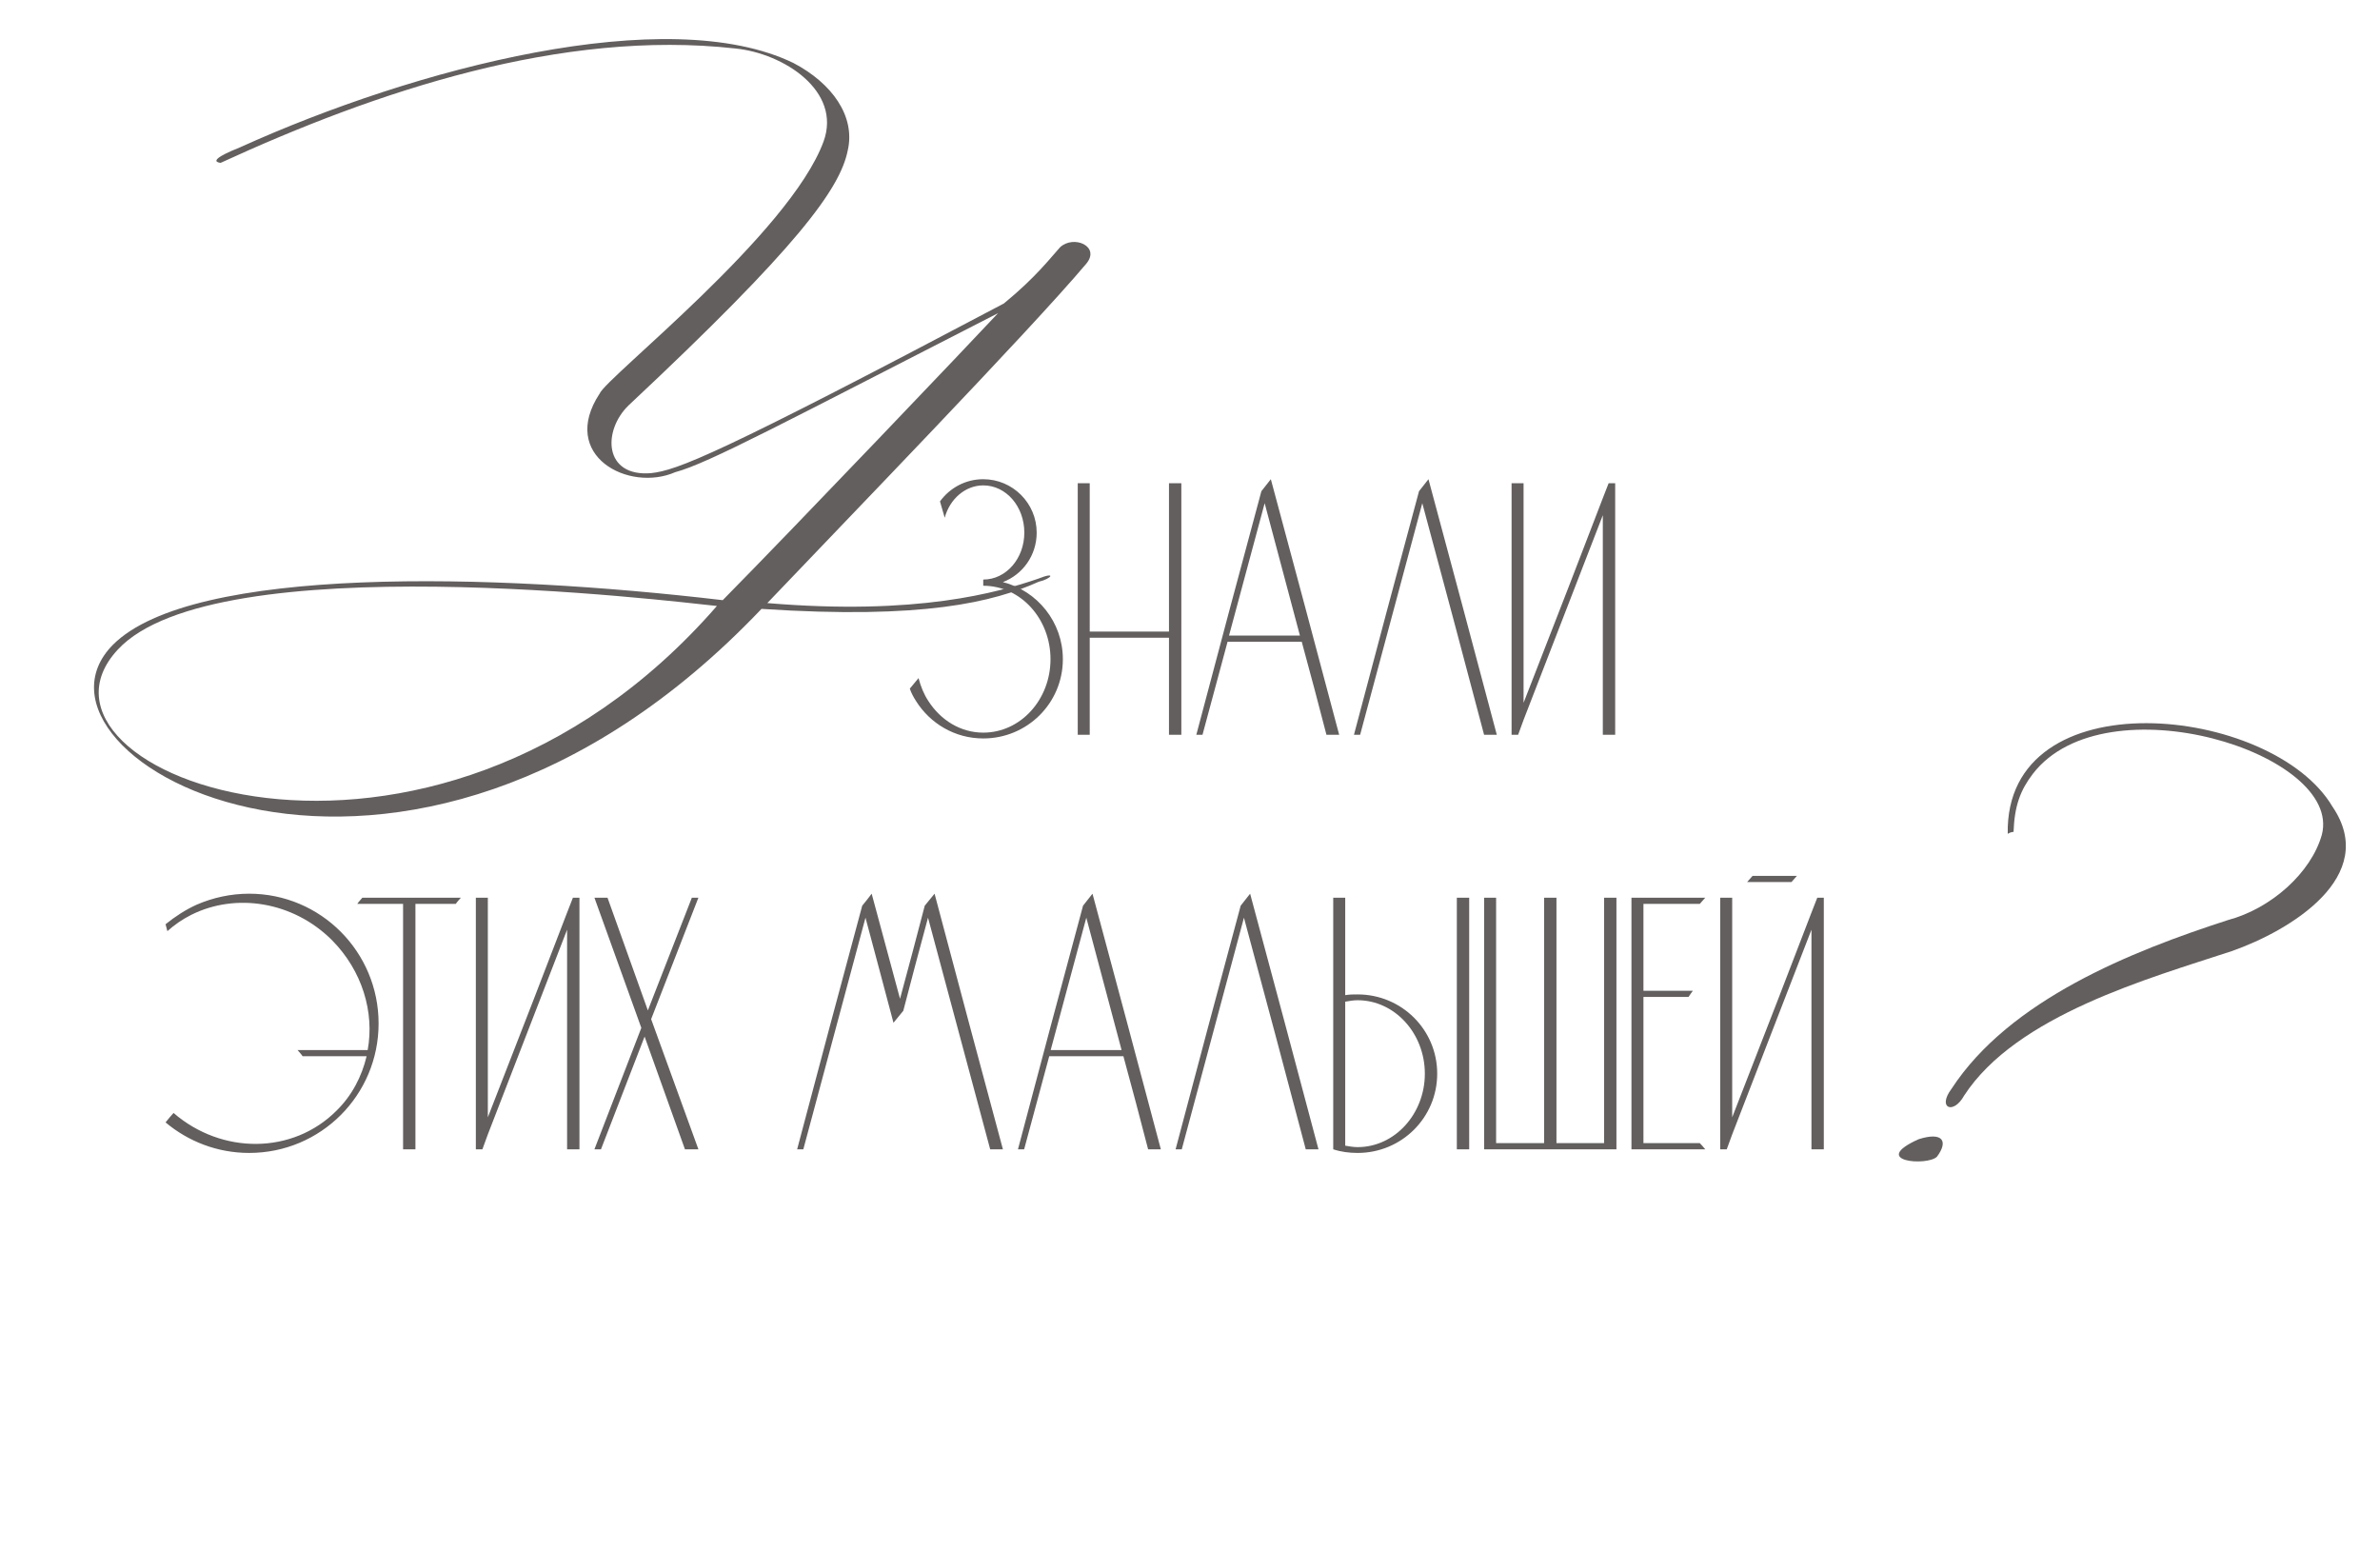
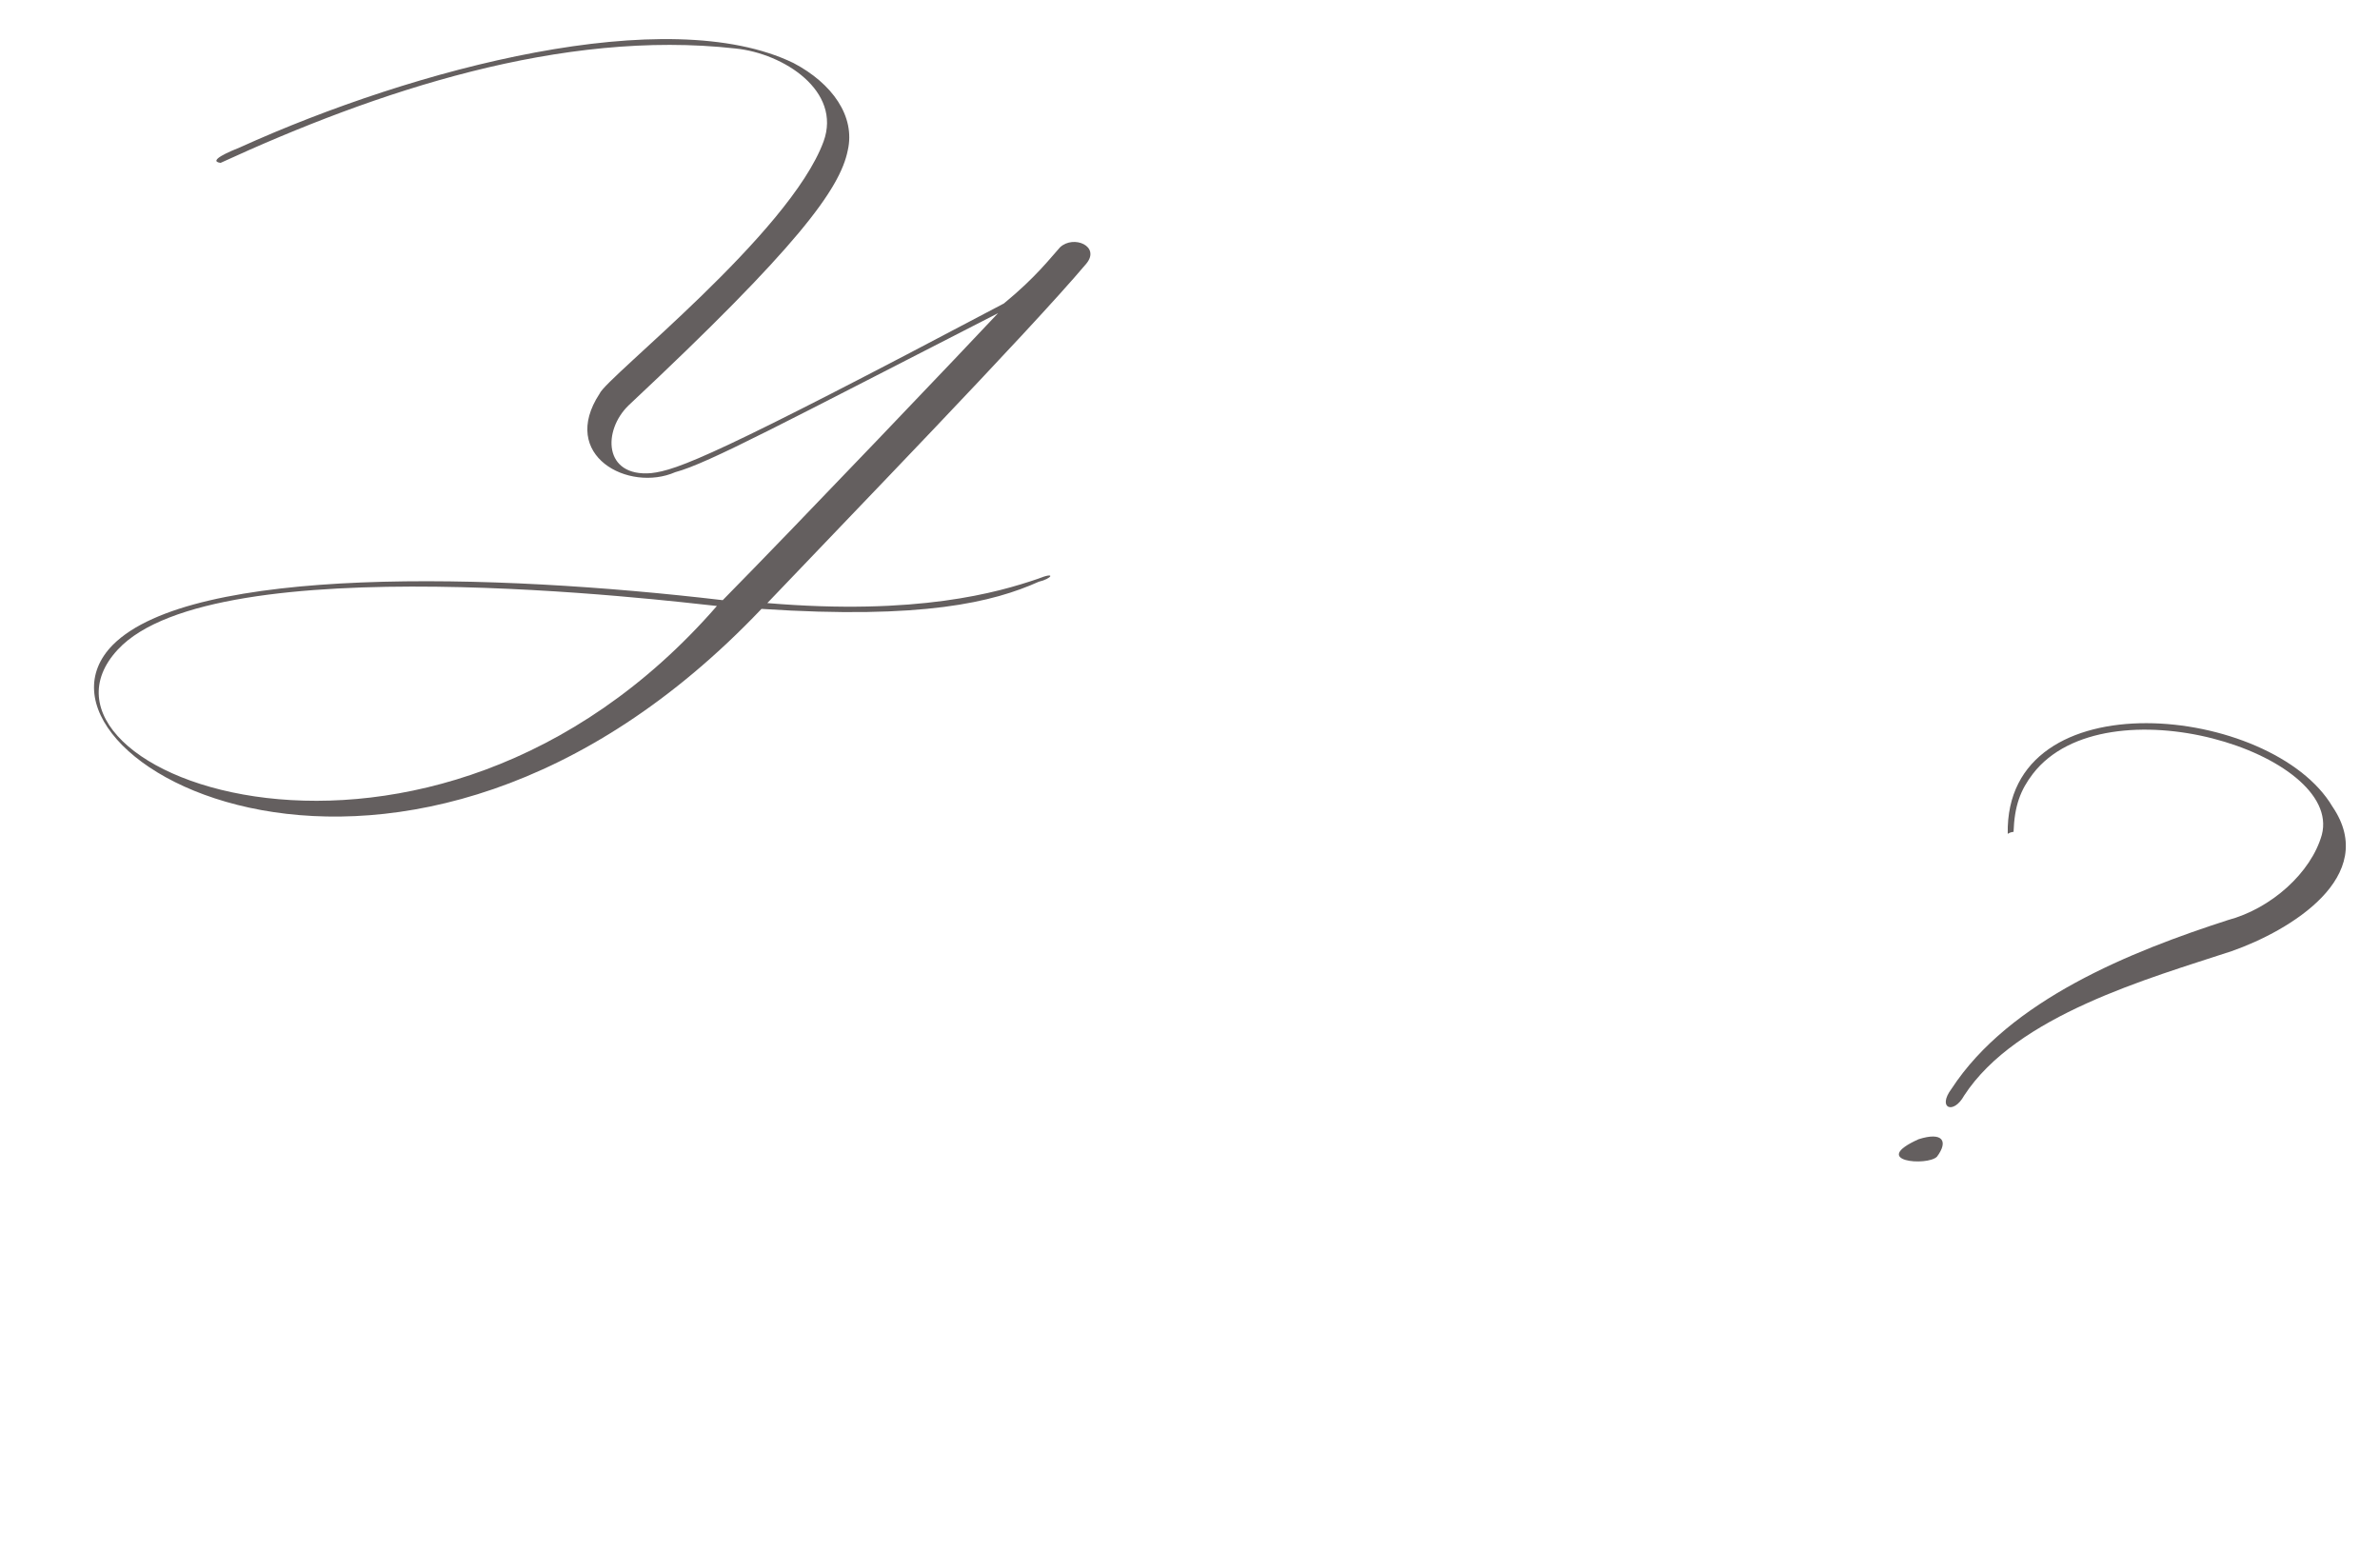
<svg xmlns="http://www.w3.org/2000/svg" width="982" height="640" viewBox="0 0 982 640" fill="none">
-   <path d="M413.792 240.15C428.042 243.75 438.542 256.65 438.542 271.95C438.542 290.1 423.842 304.65 405.692 304.65C393.992 304.65 383.792 298.5 377.942 289.2C376.892 287.55 375.992 285.9 375.392 284.1C376.592 282.6 377.792 281.25 378.992 279.75C379.892 283.2 381.242 286.5 383.042 289.2C388.142 297.15 396.392 302.25 405.692 302.25C421.142 302.25 433.442 288.6 433.442 271.95C433.442 255.3 421.142 241.65 405.692 241.65V239.1C415.142 239.1 422.642 230.4 422.642 219.75C422.642 208.95 415.142 200.25 405.692 200.25C398.342 200.25 391.892 205.8 389.792 213.6L387.842 206.85C391.892 201.3 398.342 197.7 405.692 197.7C417.842 197.7 427.742 207.6 427.742 219.75C427.742 229.05 422.042 237 413.792 240.15ZM449.629 303.15H444.679V199.35H449.629V260.55H482.329V199.35H487.429V303.15H482.329V263.1H449.629V303.15ZM524.354 197.7C533.804 232.8 543.254 268.05 552.554 303.15H547.304C544.004 290.25 540.554 277.5 537.104 264.75H506.504C503.054 277.5 499.604 290.25 496.154 303.15H493.604C502.454 269.55 511.454 236.1 520.454 202.65C521.804 201 523.004 199.35 524.354 197.7ZM507.104 262.2H536.354L521.804 207.6L507.104 262.2ZM589.394 197.7C598.844 232.8 608.294 268.05 617.594 303.15H612.344C603.944 271.2 595.394 239.4 586.844 207.6C578.294 239.4 569.744 271.2 561.194 303.15H558.644C567.494 269.55 576.494 236.1 585.494 202.65C586.844 201 588.044 199.35 589.394 197.7ZM663.733 199.35H666.433V303.15H661.333V212.55L628.633 297L626.383 303.15H623.683V199.35H628.633V289.95L647.533 241.35L661.333 205.5L663.733 199.35Z" fill="#645F5F" />
  <path d="M295.8 250C276.6 248 88.6 224.8 48.6 268C1.4 318.8 177 386.4 295.8 250ZM411.8 129.2C324.2 174 292.2 191.2 278.6 194.8C259.4 203.2 230.6 188 247.4 162.4C250.2 155.6 325.8 96.4 339.8 58.4C347.4 37.6 323.4 22 303.4 20C231.8 12 155.4 37.6 91 67.2C85.4 66.4 95 62.4 99 60.8C171.4 28 275.4 0.8 327.4 26C343.4 34.4 353 48 349.8 62C346.6 78 329 102 259.4 167.2C248.6 177.6 249 196.8 268.6 195.2C279.4 194 295.4 188 414.2 125.2C427.4 114.4 433.4 106.4 437.4 102C443 96.8 454.2 101.6 448.2 108.8C424.6 136.8 347.8 216 316.6 248.8C378.6 254 411.8 244.4 428.2 238.8C436.2 235.6 433.8 238.8 428.6 240C409.8 248.4 381 255.6 314.2 251.2C166.6 406.4 0.6 312.4 46.6 266C79.4 233.2 203.4 236.4 298.2 247.6C328.2 217.2 401 140.8 411.8 129.2Z" fill="#645F5F" />
  <path d="M828.4 344C827.2 279.2 937.6 290.8 962.4 332.8C982 361.6 944.8 384 920.8 392.4C886.8 403.6 832 418.8 810.4 452C806 460 799.2 457.2 805.2 449.2C829.2 412.4 879.6 392.4 919.2 379.6C937.2 374.8 953.6 360 958 344.4C966.8 310.8 868.8 280.4 838.8 319.2C833.6 326 831.2 332.4 830.8 343.2C830.8 343.2 829.6 343.2 828.4 344ZM799.2 477.2C804 470.8 801.6 466.8 791.6 470C771.2 479.2 795.2 481.2 799.2 477.2Z" fill="#645F5F" />
-   <path d="M102.81 368.7C132.36 368.7 156.21 392.7 156.21 422.25C156.21 451.8 132.36 475.65 102.81 475.65C89.61 475.65 77.61 470.85 68.31 463.05C69.36 461.7 70.41 460.5 71.61 459.15C91.56 476.4 120.81 476.25 138.81 458.25C145.26 451.95 149.31 444 151.26 435.75H124.86C124.26 434.85 123.51 434.1 122.76 433.2H151.71C154.56 417.6 149.46 400.5 137.01 387.9C120.96 371.85 97.26 368.25 78.96 377.4C75.36 379.2 72.06 381.45 69.06 384.15L68.31 381.3C72.21 378.15 76.56 375.3 81.21 373.2C87.81 370.35 95.16 368.7 102.81 368.7ZM149.511 370.35H190.161C189.411 371.25 188.661 372 188.061 372.9H171.411V474.15H166.311V372.9H147.411C148.011 372 148.761 371.25 149.511 370.35ZM236.387 370.35H239.087V474.15H233.987V383.55L201.287 468L199.037 474.15H196.337V370.35H201.287V460.95L220.187 412.35L233.987 376.5L236.387 370.35ZM288.163 370.35L268.663 420.45L288.163 474.15H282.613L265.963 427.65L247.963 474.15H245.263L264.613 424.05L245.263 370.35H250.663L267.313 416.85L285.463 370.35H288.163ZM385.605 368.7C394.905 403.8 404.355 439.05 413.805 474.15H408.555C400.005 442.2 391.455 410.4 382.905 378.6C379.455 391.35 376.005 404.25 372.705 417C371.355 418.65 370.005 420.3 368.655 421.95C364.755 407.4 361.005 393 357.105 378.6C348.555 410.4 340.005 442.2 331.455 474.15H328.905C337.755 440.55 346.755 407.1 355.755 373.65C357.105 372 358.455 370.35 359.655 368.7C363.555 383.25 367.455 397.65 371.355 412.05C374.805 399.3 378.255 386.4 381.555 373.65C382.905 372 384.255 370.35 385.605 368.7ZM450.769 368.7C460.219 403.8 469.669 439.05 478.969 474.15H473.719C470.419 461.25 466.969 448.5 463.519 435.75H432.919C429.469 448.5 426.019 461.25 422.569 474.15H420.019C428.869 440.55 437.869 407.1 446.869 373.65C448.219 372 449.419 370.35 450.769 368.7ZM433.519 433.2H462.769L448.219 378.6L433.519 433.2ZM515.808 368.7C525.258 403.8 534.708 439.05 544.008 474.15H538.758C530.358 442.2 521.808 410.4 513.258 378.6C504.708 410.4 496.158 442.2 487.608 474.15H485.058C493.908 440.55 502.908 407.1 511.908 373.65C513.258 372 514.458 370.35 515.808 368.7ZM606.197 370.35V474.15H601.097V370.35H606.197ZM560.147 410.25C578.297 410.25 592.997 424.8 592.997 442.95C592.997 461.1 578.297 475.65 560.147 475.65C556.697 475.65 553.247 475.2 550.097 474.15V370.35H555.047V410.55C556.847 410.25 558.497 410.25 560.147 410.25ZM560.147 473.25C575.447 473.25 587.897 459.6 587.897 442.95C587.897 426.3 575.447 412.65 560.147 412.65C558.497 412.65 556.697 412.95 555.047 413.25V472.65C556.697 472.95 558.497 473.25 560.147 473.25ZM661.853 370.35H666.953V474.15H612.353V370.35H617.303V471.6H637.103V370.35H642.203V471.6H661.853V370.35ZM678.094 471.6H701.344C702.094 472.35 702.844 473.25 703.594 474.15H673.144V370.35H703.594C702.844 371.25 702.094 372 701.344 372.9H678.094V408.75H698.494C697.894 409.5 697.294 410.4 696.694 411.3H678.094V471.6ZM749.815 370.35H752.515V474.15H747.415V383.55L714.715 468L712.465 474.15H709.765V370.35H714.715V460.95L733.615 412.35L747.415 376.5L749.815 370.35ZM720.865 363.9C721.615 363 722.365 362.25 723.115 361.35H741.415C740.665 362.25 739.915 363 739.165 363.9H720.865Z" fill="#645F5F" />
</svg>